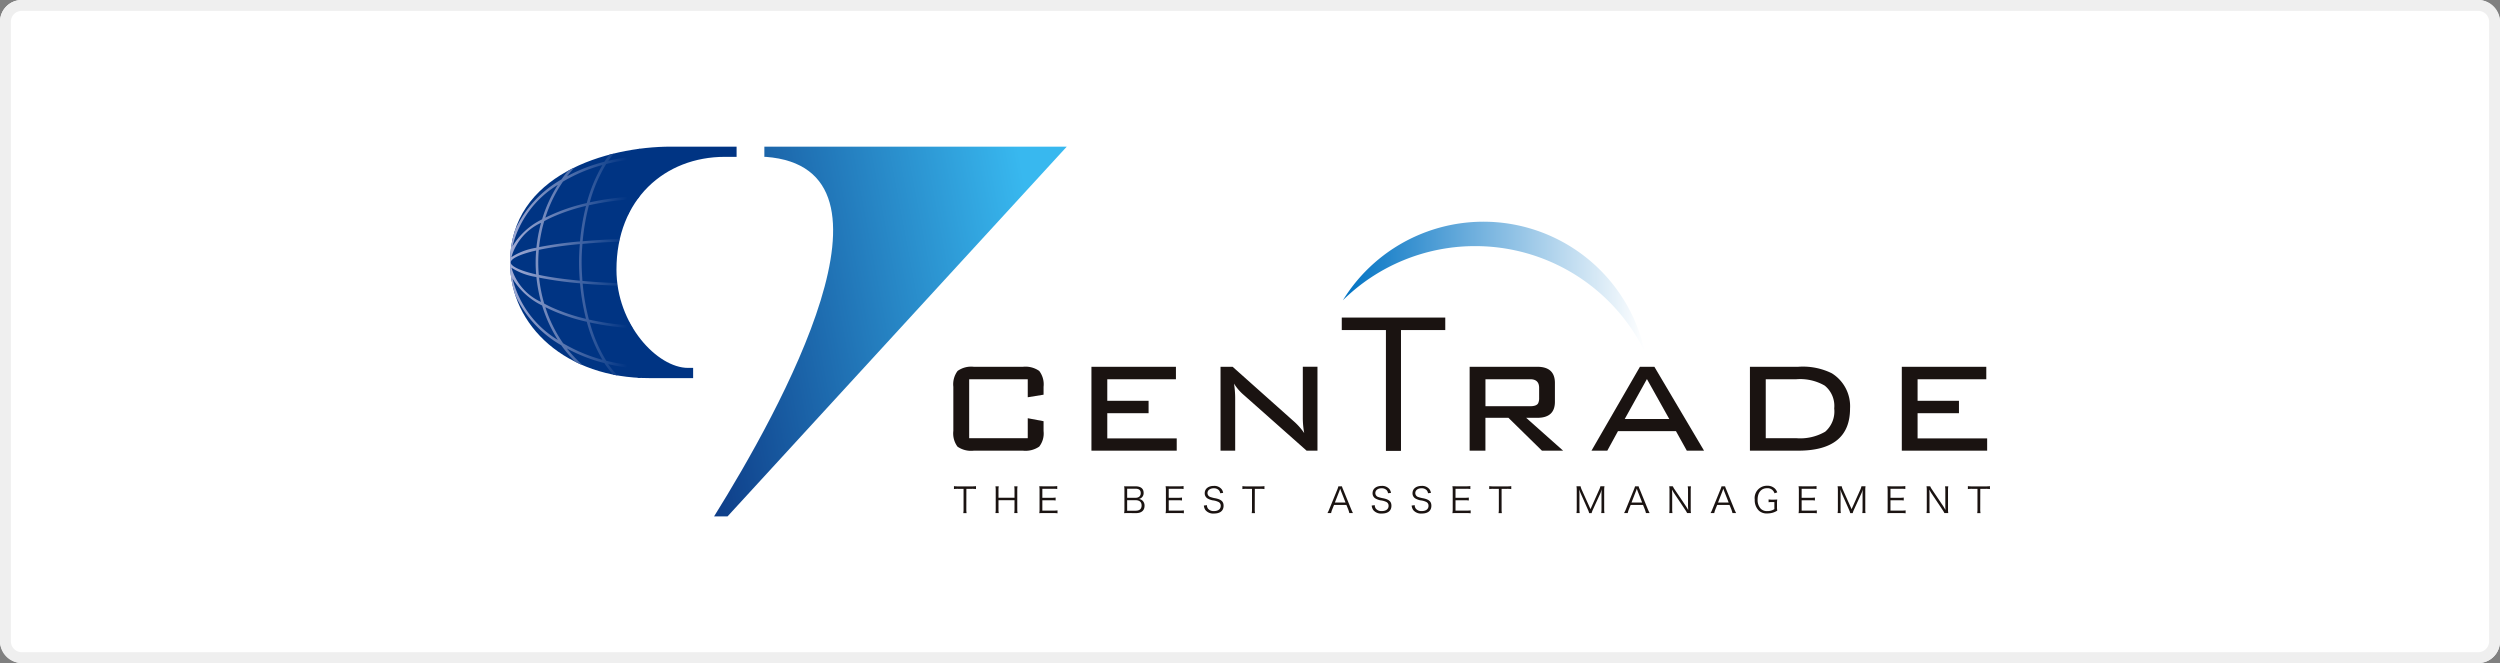
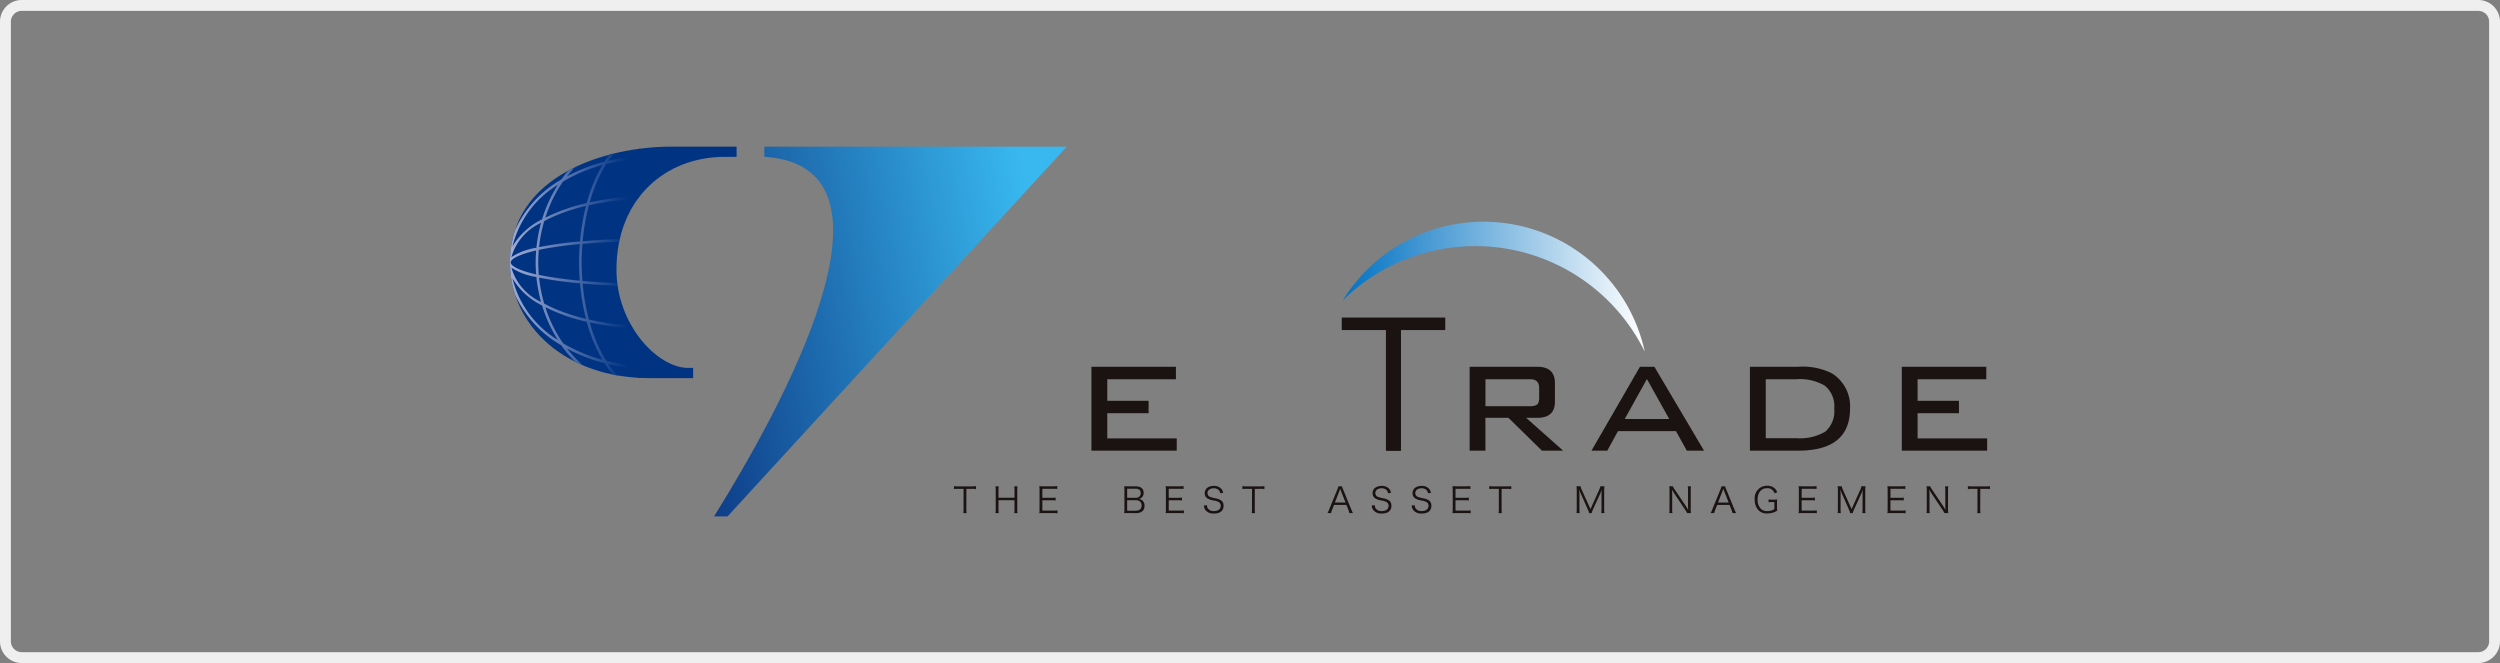
<svg xmlns="http://www.w3.org/2000/svg" width="230" height="61" viewBox="0 0 230 61">
  <rect x="0" y="0" width="230" height="61" fill="#808080" stroke="none" />
  <defs>
    <linearGradient id="a" y1="0.5" x2="1" y2="0.5" gradientUnits="objectBoundingBox">
      <stop offset="0" stop-color="#0072c3" />
      <stop offset="1" stop-color="#fff" />
    </linearGradient>
    <linearGradient id="b" x1="1.067" y1="0.306" x2="-0.512" y2="0.619" gradientUnits="objectBoundingBox">
      <stop offset="0.088" stop-color="#38b8ef" />
      <stop offset="0.951" stop-color="#001466" />
    </linearGradient>
    <linearGradient id="c" y1="0.5" x2="1" y2="0.5" gradientUnits="objectBoundingBox">
      <stop offset="0" stop-color="#a3add5" />
      <stop offset="0.83" stop-color="#003483" />
    </linearGradient>
  </defs>
  <g transform="translate(-443 -2076.7)">
-     <rect width="230" height="61" rx="2" transform="translate(443 2076.7)" fill="#fff" />
    <path d="M2,1A1,1,0,0,0,1,2V59a1,1,0,0,0,1,1H228a1,1,0,0,0,1-1V2a1,1,0,0,0-1-1H2M2,0H228a2,2,0,0,1,2,2V59a2,2,0,0,1-2,2H2a2,2,0,0,1-2-2V2A2,2,0,0,1,2,0Z" transform="translate(443 2076.7)" fill="#efefef" />
    <g transform="translate(9.928 -738.809)">
      <g transform="translate(208.565 2579.409)">
        <g transform="translate(290.201 249.591)">
          <path d="M451.878,267a17.381,17.381,0,0,1,15.6,9.712,15.188,15.188,0,0,0-27.777-4.726A17.328,17.328,0,0,1,451.878,267Z" transform="translate(-381.852 -257.849)" fill="url(#a)" />
          <g transform="translate(0)">
            <path d="M345.1,249.591H317.278v.939h.128c13.642,1.033,1.4,23.21-4.754,33.078h1.239Z" transform="translate(-312.651 -249.591)" fill="url(#b)" />
          </g>
          <path d="M444.926,285.277v11.1h-1.377v-11.1h-4.062v-1.149h9.522v1.149Z" transform="translate(-381.738 -268.403)" fill="#1a1311" />
          <g transform="translate(22.014 20.253)">
-             <path d="M367.847,295.219h-5.389v5.425h5.389v-1.839l1.455.275v.908a1.95,1.95,0,0,1-.4,1.428,2.231,2.231,0,0,1-1.492.376h-4.535a2.188,2.188,0,0,1-1.492-.372,2.045,2.045,0,0,1-.382-1.449v-4.059a2.043,2.043,0,0,1,.393-1.457,2.145,2.145,0,0,1,1.481-.382h4.535a2.2,2.2,0,0,1,1.492.382,2.021,2.021,0,0,1,.4,1.457v.728l-1.455.237Z" transform="translate(-361.002 -294.073)" fill="#1a1311" />
            <path d="M388.9,301.792v-7.719h7.774v1.146h-6.316V297.2h3.8v1.146h-3.8v2.313h6.389v1.129Z" transform="translate(-376.196 -294.073)" fill="#1a1311" />
-             <path d="M416.229,295.619a8.636,8.636,0,0,1,.109,1.384v4.788H414.99v-7.719H416.1l5.658,5.042a5.843,5.843,0,0,1,.929,1.055,7.908,7.908,0,0,1-.127-1.438v-4.66h1.348v7.719h-1l-5.77-5.116A4.432,4.432,0,0,1,416.229,295.619Z" transform="translate(-390.409 -294.073)" fill="#1a1311" />
          </g>
          <g transform="translate(69.513 20.253)">
            <path d="M465.325,301.792v-7.719h6.221q1.624,0,1.624,1.493v1.728q0,1.476-1.624,1.475h-1.021l3.4,3.022h-1.948l-3.082-3.022h-2.118v3.022Zm5.571-6.572h-4.116V297.7H470.9c.388,0,.63-.091.728-.271a1.1,1.1,0,0,0,.09-.505V296C471.713,295.479,471.439,295.219,470.9,295.219Z" transform="translate(-465.325 -294.073)" fill="#1a1311" />
            <path d="M489.941,301.792l4.459-7.719h1.329l4.569,7.719h-1.585l-1-1.8H492.38l-.983,1.8ZM493,298.88h4.1l-2.057-3.678Z" transform="translate(-478.733 -294.073)" fill="#1a1311" />
            <path d="M526.4,294.073a6.008,6.008,0,0,1,3.095.6,3.566,3.566,0,0,1,1.674,3.242q0,3.874-4.769,3.876h-4.441v-7.719Zm-.164,1.146h-2.822v5.425h2.822a4.57,4.57,0,0,0,2.648-.6,2.473,2.473,0,0,0,.829-2.138,2.4,2.4,0,0,0-.874-2.1A4.5,4.5,0,0,0,526.233,295.219Z" transform="translate(-496.172 -294.073)" fill="#1a1311" />
            <path d="M552.648,301.792v-7.719h7.773v1.146H554.1V297.2h3.806v1.146H554.1v2.313H560.5v1.129Z" transform="translate(-512.889 -294.073)" fill="#1a1311" />
          </g>
          <g transform="translate(22.07 31.198)">
            <path d="M362.261,320.3a2.1,2.1,0,0,0,.025.365h-.306a1.792,1.792,0,0,0,.026-.365v-1.87H361.5a2.419,2.419,0,0,0-.377.022v-.272a2.187,2.187,0,0,0,.372.023h1.271a2.2,2.2,0,0,0,.384-.023v.272a2.4,2.4,0,0,0-.384-.022h-.5Z" transform="translate(-361.123 -318.146)" fill="#1a1311" />
            <path d="M371.541,318.225a1.972,1.972,0,0,0-.026.357v1.744a2,2,0,0,0,.026.362h-.307a1.966,1.966,0,0,0,.027-.362v-.82h-1.474v.82a1.751,1.751,0,0,0,.027.362h-.308a1.861,1.861,0,0,0,.026-.362v-1.737a1.915,1.915,0,0,0-.026-.364h.308a1.806,1.806,0,0,0-.027.357v.694h1.474v-.687a1.962,1.962,0,0,0-.027-.364Z" transform="translate(-365.69 -318.174)" fill="#1a1311" />
            <path d="M380.042,320.682a2.2,2.2,0,0,0-.365-.022h-.955c-.158,0-.24,0-.358.011a2.239,2.239,0,0,0,.025-.387v-1.726a2.346,2.346,0,0,0-.025-.369c.112.005.2.008.358.008h.93a2.3,2.3,0,0,0,.365-.023v.272a2.351,2.351,0,0,0-.365-.022h-1.005v.83h.857a2.543,2.543,0,0,0,.365-.022v.271a2.176,2.176,0,0,0-.365-.023h-.857v.952h1.034a2.459,2.459,0,0,0,.361-.021Z" transform="translate(-370.515 -318.146)" fill="#1a1311" />
            <path d="M395.862,320.681c-.146,0-.239,0-.358.011a2.006,2.006,0,0,0,.029-.4v-1.734a1.833,1.833,0,0,0-.026-.343c.1.005.166.005.356.005h.7c.472,0,.737.215.737.6a.547.547,0,0,1-.177.434.635.635,0,0,1-.258.13.588.588,0,0,1,.326.146.616.616,0,0,1,.193.477c0,.434-.284.679-.785.679Zm.691-1.405c.3,0,.481-.158.481-.431s-.163-.405-.484-.405h-.766v.836Zm-.769,1.187h.79c.35,0,.54-.168.54-.479s-.19-.487-.552-.487h-.779Z" transform="translate(-379.85 -318.167)" fill="#1a1311" />
            <path d="M405.568,320.682a2.21,2.21,0,0,0-.367-.022h-.953c-.157,0-.237,0-.358.011a2.315,2.315,0,0,0,.026-.387v-1.726a2.464,2.464,0,0,0-.026-.369c.114.005.2.008.358.008h.928a2.292,2.292,0,0,0,.366-.023v.272a2.362,2.362,0,0,0-.366-.022h-1v.83h.856a2.55,2.55,0,0,0,.366-.022v.271a2.2,2.2,0,0,0-.366-.023h-.856v.952h1.033a2.494,2.494,0,0,0,.362-.021Z" transform="translate(-384.417 -318.146)" fill="#1a1311" />
            <path d="M413.123,318.815a.535.535,0,0,0-.122-.278.627.627,0,0,0-.474-.18c-.336,0-.573.18-.573.442a.382.382,0,0,0,.294.37,2.652,2.652,0,0,0,.457.112c.522.111.73.308.73.684,0,.456-.316.716-.877.716a.923.923,0,0,1-.795-.321.874.874,0,0,1-.143-.414l.284-.036a.517.517,0,0,0,.107.331.66.66,0,0,0,.539.213c.387,0,.622-.18.622-.481a.374.374,0,0,0-.19-.348,1.6,1.6,0,0,0-.536-.155,1.545,1.545,0,0,1-.459-.159.552.552,0,0,1-.288-.5c0-.405.33-.671.832-.671a.859.859,0,0,1,.731.311.746.746,0,0,1,.132.33Z" transform="translate(-388.629 -318.125)" fill="#1a1311" />
            <path d="M420.54,320.3a1.926,1.926,0,0,0,.026.365h-.306a1.822,1.822,0,0,0,.027-.365v-1.87h-.509a2.383,2.383,0,0,0-.374.022v-.272a2.18,2.18,0,0,0,.371.023h1.272a2.208,2.208,0,0,0,.385-.023v.272a2.4,2.4,0,0,0-.385-.022h-.5Z" transform="translate(-392.867 -318.146)" fill="#1a1311" />
            <path d="M438.6,320.687a2.737,2.737,0,0,0-.1-.331l-.169-.416h-1.138l-.168.416a1.87,1.87,0,0,0-.1.331h-.339a2.2,2.2,0,0,0,.176-.372l.731-1.788a2.2,2.2,0,0,0,.1-.3h.329a1.742,1.742,0,0,0,.11.3l.73,1.788c.083.194.131.3.172.372Zm-.77-2.039a.576.576,0,0,0-.036-.1l-.036-.107c-.011.034-.025.07-.034.107a.391.391,0,0,0-.023.069.124.124,0,0,1-.013.032l-.418,1.069h.981Z" transform="translate(-402.226 -318.174)" fill="#1a1311" />
            <path d="M447.033,318.815a.533.533,0,0,0-.118-.278.636.636,0,0,0-.476-.18c-.336,0-.572.18-.572.442a.38.38,0,0,0,.295.37,2.686,2.686,0,0,0,.455.112c.523.111.731.308.731.684,0,.456-.316.716-.877.716a.921.921,0,0,1-.795-.321.9.9,0,0,1-.145-.414l.284-.036a.525.525,0,0,0,.107.331.66.66,0,0,0,.539.213c.387,0,.625-.18.625-.481a.375.375,0,0,0-.19-.348,1.619,1.619,0,0,0-.54-.155,1.5,1.5,0,0,1-.454-.159.547.547,0,0,1-.29-.5c0-.405.33-.671.835-.671a.856.856,0,0,1,.729.311.786.786,0,0,1,.134.33Z" transform="translate(-407.1 -318.125)" fill="#1a1311" />
            <path d="M455.111,318.815a.524.524,0,0,0-.121-.278.629.629,0,0,0-.478-.18c-.336,0-.57.18-.57.442a.382.382,0,0,0,.294.37,2.656,2.656,0,0,0,.456.112c.521.111.73.308.73.684,0,.456-.316.716-.876.716a.922.922,0,0,1-.795-.321.879.879,0,0,1-.145-.414l.284-.036a.512.512,0,0,0,.108.331.655.655,0,0,0,.537.213c.389,0,.623-.18.623-.481a.371.371,0,0,0-.191-.348,1.555,1.555,0,0,0-.535-.155,1.5,1.5,0,0,1-.457-.159.547.547,0,0,1-.289-.5c0-.405.328-.671.833-.671a.855.855,0,0,1,.729.311.757.757,0,0,1,.134.33Z" transform="translate(-411.499 -318.125)" fill="#1a1311" />
            <path d="M463.521,320.682a2.2,2.2,0,0,0-.366-.022H462.2c-.158,0-.237,0-.359.011a2.121,2.121,0,0,0,.029-.387v-1.726a2.255,2.255,0,0,0-.029-.369c.116.005.2.008.359.008h.928a2.284,2.284,0,0,0,.365-.023v.272a2.319,2.319,0,0,0-.365-.022h-1v.83h.857a2.565,2.565,0,0,0,.366-.022v.271a2.225,2.225,0,0,0-.366-.023h-.857v.952h1.034a2.477,2.477,0,0,0,.361-.021Z" transform="translate(-415.984 -318.146)" fill="#1a1311" />
            <path d="M470.419,320.3a2.051,2.051,0,0,0,.025.365h-.306a1.811,1.811,0,0,0,.028-.365v-1.87h-.509a2.427,2.427,0,0,0-.376.022v-.272a2.2,2.2,0,0,0,.371.023h1.272a2.163,2.163,0,0,0,.384-.023v.272a2.366,2.366,0,0,0-.384-.022h-.505Z" transform="translate(-420.036 -318.146)" fill="#1a1311" />
            <path d="M487.311,318.9a3.216,3.216,0,0,1-.149-.4c.01.14.023.341.023.419v1.387a2.111,2.111,0,0,0,.026.381h-.3a2.07,2.07,0,0,0,.026-.381v-1.7a2.192,2.192,0,0,0-.026-.386h.378a1.69,1.69,0,0,0,.107.322l.806,1.784.8-1.784a1.72,1.72,0,0,0,.114-.322h.374a2.021,2.021,0,0,0-.028.386v1.7a1.858,1.858,0,0,0,.028.381h-.3a2.468,2.468,0,0,0,.025-.381V318.9c0-.087.01-.274.023-.4a2.44,2.44,0,0,1-.141.4l-.666,1.455a1.973,1.973,0,0,0-.124.336h-.229a1.718,1.718,0,0,0-.122-.337Z" transform="translate(-429.641 -318.174)" fill="#1a1311" />
-             <path d="M498.533,320.687a2.6,2.6,0,0,0-.1-.331l-.168-.416h-1.137l-.17.416a2.064,2.064,0,0,0-.1.331h-.34a2.077,2.077,0,0,0,.178-.372l.728-1.788a2.332,2.332,0,0,0,.106-.3h.331a1.327,1.327,0,0,0,.11.3l.728,1.788a3.935,3.935,0,0,0,.173.372Zm-.771-2.039a.48.48,0,0,0-.035-.1l-.035-.107a.967.967,0,0,0-.035.107.485.485,0,0,0-.022.069.124.124,0,0,1-.015.032l-.416,1.069h.979Z" transform="translate(-434.87 -318.174)" fill="#1a1311" />
            <path d="M505.981,318.225a1.262,1.262,0,0,0,.164.293l1.032,1.533c.093.152.119.194.21.352l0-.08c0-.081-.01-.153-.014-.218l0-.133V318.6a1.962,1.962,0,0,0-.027-.373h.3a2.127,2.127,0,0,0-.024.373v1.727a1.918,1.918,0,0,0,.024.362h-.354a2.5,2.5,0,0,0-.171-.291l-1.044-1.561c-.07-.113-.132-.224-.181-.311.014.152.021.311.021.4V320.3a1.862,1.862,0,0,0,.026.385h-.3a2.027,2.027,0,0,0,.025-.385v-1.713a2,2,0,0,0-.025-.364Z" transform="translate(-439.839 -318.174)" fill="#1a1311" />
            <path d="M516.017,320.687a2.933,2.933,0,0,0-.1-.331l-.169-.416H514.61l-.169.416a2.241,2.241,0,0,0-.1.331H514a2.011,2.011,0,0,0,.176-.372l.729-1.788a2.078,2.078,0,0,0,.106-.3h.328a1.757,1.757,0,0,0,.112.3l.728,1.788a3.58,3.58,0,0,0,.175.372Zm-.77-2.039a.653.653,0,0,0-.037-.1l-.035-.107c-.012.034-.026.07-.037.107-.008.02-.013.046-.022.069a.124.124,0,0,1-.012.032l-.417,1.069h.98Z" transform="translate(-444.394 -318.174)" fill="#1a1311" />
            <path d="M524.54,319.612a1.769,1.769,0,0,0-.336.019v-.262a1.945,1.945,0,0,0,.356.021h.095a3.222,3.222,0,0,0,.346-.014,2.155,2.155,0,0,0-.024.366v.3a1.985,1.985,0,0,0,.024.358,1.656,1.656,0,0,1-.444.2,1.882,1.882,0,0,1-.485.061,1.053,1.053,0,0,1-.758-.255,1.343,1.343,0,0,1-.385-1.017,1.131,1.131,0,0,1,1.136-1.278.983.983,0,0,1,.708.25.893.893,0,0,1,.228.361l-.255.083a.657.657,0,0,0-.685-.467c-.536,0-.867.4-.867,1.052a1.168,1.168,0,0,0,.275.82.789.789,0,0,0,.606.234,1.185,1.185,0,0,0,.66-.182v-.652Z" transform="translate(-449.257 -318.112)" fill="#1a1311" />
            <path d="M533.468,320.682a2.2,2.2,0,0,0-.366-.022h-.956c-.156,0-.236,0-.358.011a2.219,2.219,0,0,0,.027-.387v-1.726a2.358,2.358,0,0,0-.027-.369c.114.005.2.008.358.008h.931a2.3,2.3,0,0,0,.364-.023v.272a2.352,2.352,0,0,0-.364-.022h-1.005v.83h.856a2.519,2.519,0,0,0,.365-.022v.271a2.176,2.176,0,0,0-.365-.023h-.856v.952h1.034a2.5,2.5,0,0,0,.362-.021Z" transform="translate(-454.084 -318.146)" fill="#1a1311" />
            <path d="M540.073,318.9a4.258,4.258,0,0,1-.148-.4c.013.14.025.341.025.419v1.387a2.052,2.052,0,0,0,.025.381h-.3a1.95,1.95,0,0,0,.027-.381v-1.7a2.063,2.063,0,0,0-.027-.386h.38a1.483,1.483,0,0,0,.108.322l.8,1.784.8-1.784a1.583,1.583,0,0,0,.11-.322h.374a2.088,2.088,0,0,0-.024.386v1.7a1.929,1.929,0,0,0,.024.381h-.3a2.113,2.113,0,0,0,.026-.381V318.9c0-.087.009-.274.022-.4a1.891,1.891,0,0,1-.141.4l-.663,1.455a1.818,1.818,0,0,0-.124.336h-.231a1.559,1.559,0,0,0-.121-.337Z" transform="translate(-458.381 -318.174)" fill="#1a1311" />
            <path d="M551.408,320.682a2.189,2.189,0,0,0-.365-.022h-.955c-.155,0-.236,0-.358.011a2.321,2.321,0,0,0,.026-.387v-1.726a2.472,2.472,0,0,0-.026-.369c.115.005.2.008.358.008h.928a2.314,2.314,0,0,0,.366-.023v.272a2.347,2.347,0,0,0-.366-.022h-1v.83h.857a2.5,2.5,0,0,0,.364-.022v.271a2.188,2.188,0,0,0-.364-.023h-.857v.952h1.032a2.465,2.465,0,0,0,.362-.021Z" transform="translate(-463.856 -318.146)" fill="#1a1311" />
            <path d="M557.98,318.225a1.408,1.408,0,0,0,.164.293l1.031,1.533c.094.152.121.194.212.352l-.006-.08c0-.081-.009-.153-.011-.218l0-.133V318.6a1.924,1.924,0,0,0-.028-.373h.3a2.169,2.169,0,0,0-.025.373v1.727a1.954,1.954,0,0,0,.025.362h-.353a2.576,2.576,0,0,0-.172-.291l-1.044-1.561c-.068-.113-.13-.224-.179-.311.011.152.019.311.019.4V320.3a2,2,0,0,0,.026.385h-.3a2.213,2.213,0,0,0,.024-.385v-1.713a2.2,2.2,0,0,0-.024-.364Z" transform="translate(-468.164 -318.174)" fill="#1a1311" />
            <path d="M567.136,320.3a1.781,1.781,0,0,0,.026.365h-.306a1.87,1.87,0,0,0,.025-.365v-1.87h-.506a2.378,2.378,0,0,0-.376.022v-.272a2.176,2.176,0,0,0,.372.023h1.269a2.236,2.236,0,0,0,.388-.023v.272a2.454,2.454,0,0,0-.388-.022h-.5Z" transform="translate(-472.718 -318.146)" fill="#1a1311" />
          </g>
          <g transform="translate(61.819 16.488)">
            <path d="M449.8,285.8v11.483h-1.369V285.8Z" transform="translate(-448.427 -285.805)" fill="#1a1311" />
          </g>
        </g>
        <g transform="translate(271.435 249.591)">
          <path d="M286.234,249.591c-5.88,0-14.8,2.567-14.8,10.647,0,5.881,5.185,10.648,12.787,10.648h4.054v-.939h-.464c-2.812,0-6.589-3.968-6.589-9.037,0-6.491,4.46-10.38,9.968-10.38h1.084v-.939Z" transform="translate(-271.435 -249.591)" fill="#003483" />
          <path d="M284.454,270.262v-.241h-.064c-.409,0-.831-.016-1.255-.047-.089-.356-.162-.7-.225-1.039-.13-.694-.248-1.51-.35-2.426h.024l.126.011-.065-.107-.033-.055-.04-.064-.041-.025-.007-.05-.006-.011c-.029-.05-.055-.1-.082-.156l-.054-.1-.121.035.017.181.009.082a24.757,24.757,0,0,1-3.6-.529,19.615,19.615,0,0,1-.574-3.307c.942.082,1.982.145,3.1.191l.077,0-.011-.076-.015-.108-.008-.054-.054,0c-1.167-.049-2.185-.113-3.108-.2-.049-.614-.074-1.173-.076-1.706s.026-1.09.076-1.7c1.029-.092,2.137-.161,3.3-.2l.057-.041.012-.047.017-.073.017-.081-.083,0c-1.187.045-2.295.111-3.3.2a19.837,19.837,0,0,1,.574-3.31,25.159,25.159,0,0,1,3.6-.529c-.045.43-.081.875-.116,1.333l.122.034.022-.046c.03-.061.06-.121.092-.181l.02-.037v-.014c.03-.38.064-.747.1-1.105l.109-.007c.164-.013.329-.024.5-.031h.031l.019-.026.082-.113.082-.11-.137.007q-.331.016-.657.039c.1-.918.22-1.734.35-2.428.063-.343.134-.673.225-1.038.412-.03.834-.046,1.255-.047h.064v-.24h-.064c-.386,0-.786.013-1.192.041.064-.241.129-.466.2-.671l.006-.03-.264.036c-.069.211-.136.438-.2.685a16.768,16.768,0,0,0-2.466.387c.132-.191.279-.387.447-.593l.053-.065c-.136.033-.271.068-.407.1-.151.2-.3.408-.455.645a15.036,15.036,0,0,0-3.443,1.341c.178-.225.379-.459.611-.709l-.036-.048c-.156.077-.309.158-.462.241a9.529,9.529,0,0,0-.616.8,10.321,10.321,0,0,0-4.262,4.641,9.419,9.419,0,0,0-.47,3,9.638,9.638,0,0,0,.478,3,10.245,10.245,0,0,0,4.232,4.615,11.5,11.5,0,0,0,1.309,1.537q.26.128.528.248l.034-.054a11.109,11.109,0,0,1-1.348-1.433,14.965,14.965,0,0,0,3.444,1.343,7.694,7.694,0,0,0,.832,1.072c.127.025.255.048.383.071l-.061-.064a8.254,8.254,0,0,1-.8-.986,16.986,16.986,0,0,0,2.468.388c.091.35.175.636.26.876.089.005.177.012.267.016l-.013-.034c-.085-.238-.171-.519-.259-.838.419.028.811.041,1.194.041Zm-6.034-4.606a17.164,17.164,0,0,1-3.18-1.067c-.233-.108-.45-.221-.664-.335a13.512,13.512,0,0,1-.473-2.389,34.124,34.124,0,0,0,3.769.523A19.994,19.994,0,0,0,278.419,265.656Zm-.568-3.512c-.979-.092-1.868-.2-2.644-.325-.373-.059-.743-.128-1.131-.209-.033-.4-.051-.782-.051-1.149s.018-.751.051-1.148c.408-.087.769-.153,1.131-.209.769-.125,1.657-.234,2.644-.326-.049.626-.071,1.163-.071,1.683S277.8,261.52,277.851,262.144Zm.02-3.61a34.864,34.864,0,0,0-3.769.523,13.452,13.452,0,0,1,.473-2.389c.214-.115.431-.229.665-.336a17.287,17.287,0,0,1,3.179-1.067A19.989,19.989,0,0,0,277.871,258.534Zm2.41-7.124a16.792,16.792,0,0,1,2.6-.438,27.6,27.6,0,0,0-.563,3.459,25,25,0,0,0-3.552.509A13.48,13.48,0,0,1,280.281,251.41Zm-3.981,1.622a14.581,14.581,0,0,1,3.631-1.528,14.067,14.067,0,0,0-1.441,3.5,16.666,16.666,0,0,0-3.812,1.345A12.526,12.526,0,0,1,276.3,253.032Zm-.473.3a12.777,12.777,0,0,0-1.448,3.168,6.5,6.5,0,0,0-2.724,2.491A9.2,9.2,0,0,1,275.827,253.329Zm-1.547,3.5a13.743,13.743,0,0,0-.425,2.282,5.859,5.859,0,0,0-2.3.866A4.974,4.974,0,0,1,274.28,256.828Zm-2.781,3.666s0-.008,0-.013a.067.067,0,0,0,0-.019.057.057,0,0,0,0-.019v-.013h0c.021-.264.647-.681,2.333-1.063-.031.366-.046.733-.047,1.095s.017.73.047,1.1c-1.685-.382-2.311-.8-2.333-1.064Zm2.357,1.319a13.777,13.777,0,0,0,.425,2.282,4.97,4.97,0,0,1-2.722-3.146A5.846,5.846,0,0,0,273.855,261.812Zm-2.2.122a6.5,6.5,0,0,0,2.725,2.49,12.768,12.768,0,0,0,1.447,3.168A9.193,9.193,0,0,1,271.654,261.934Zm4.665,5.975a12.354,12.354,0,0,1-1.64-3.329,16.817,16.817,0,0,0,3.811,1.342,14.027,14.027,0,0,0,1.441,3.5A14.786,14.786,0,0,1,276.319,267.909Zm3.962,1.6a13.511,13.511,0,0,1-1.518-3.528,25.16,25.16,0,0,0,3.552.509,27.731,27.731,0,0,0,.563,3.458A16.8,16.8,0,0,1,280.28,269.511Z" transform="translate(-271.435 -249.814)" fill="url(#c)" />
        </g>
      </g>
    </g>
  </g>
</svg>